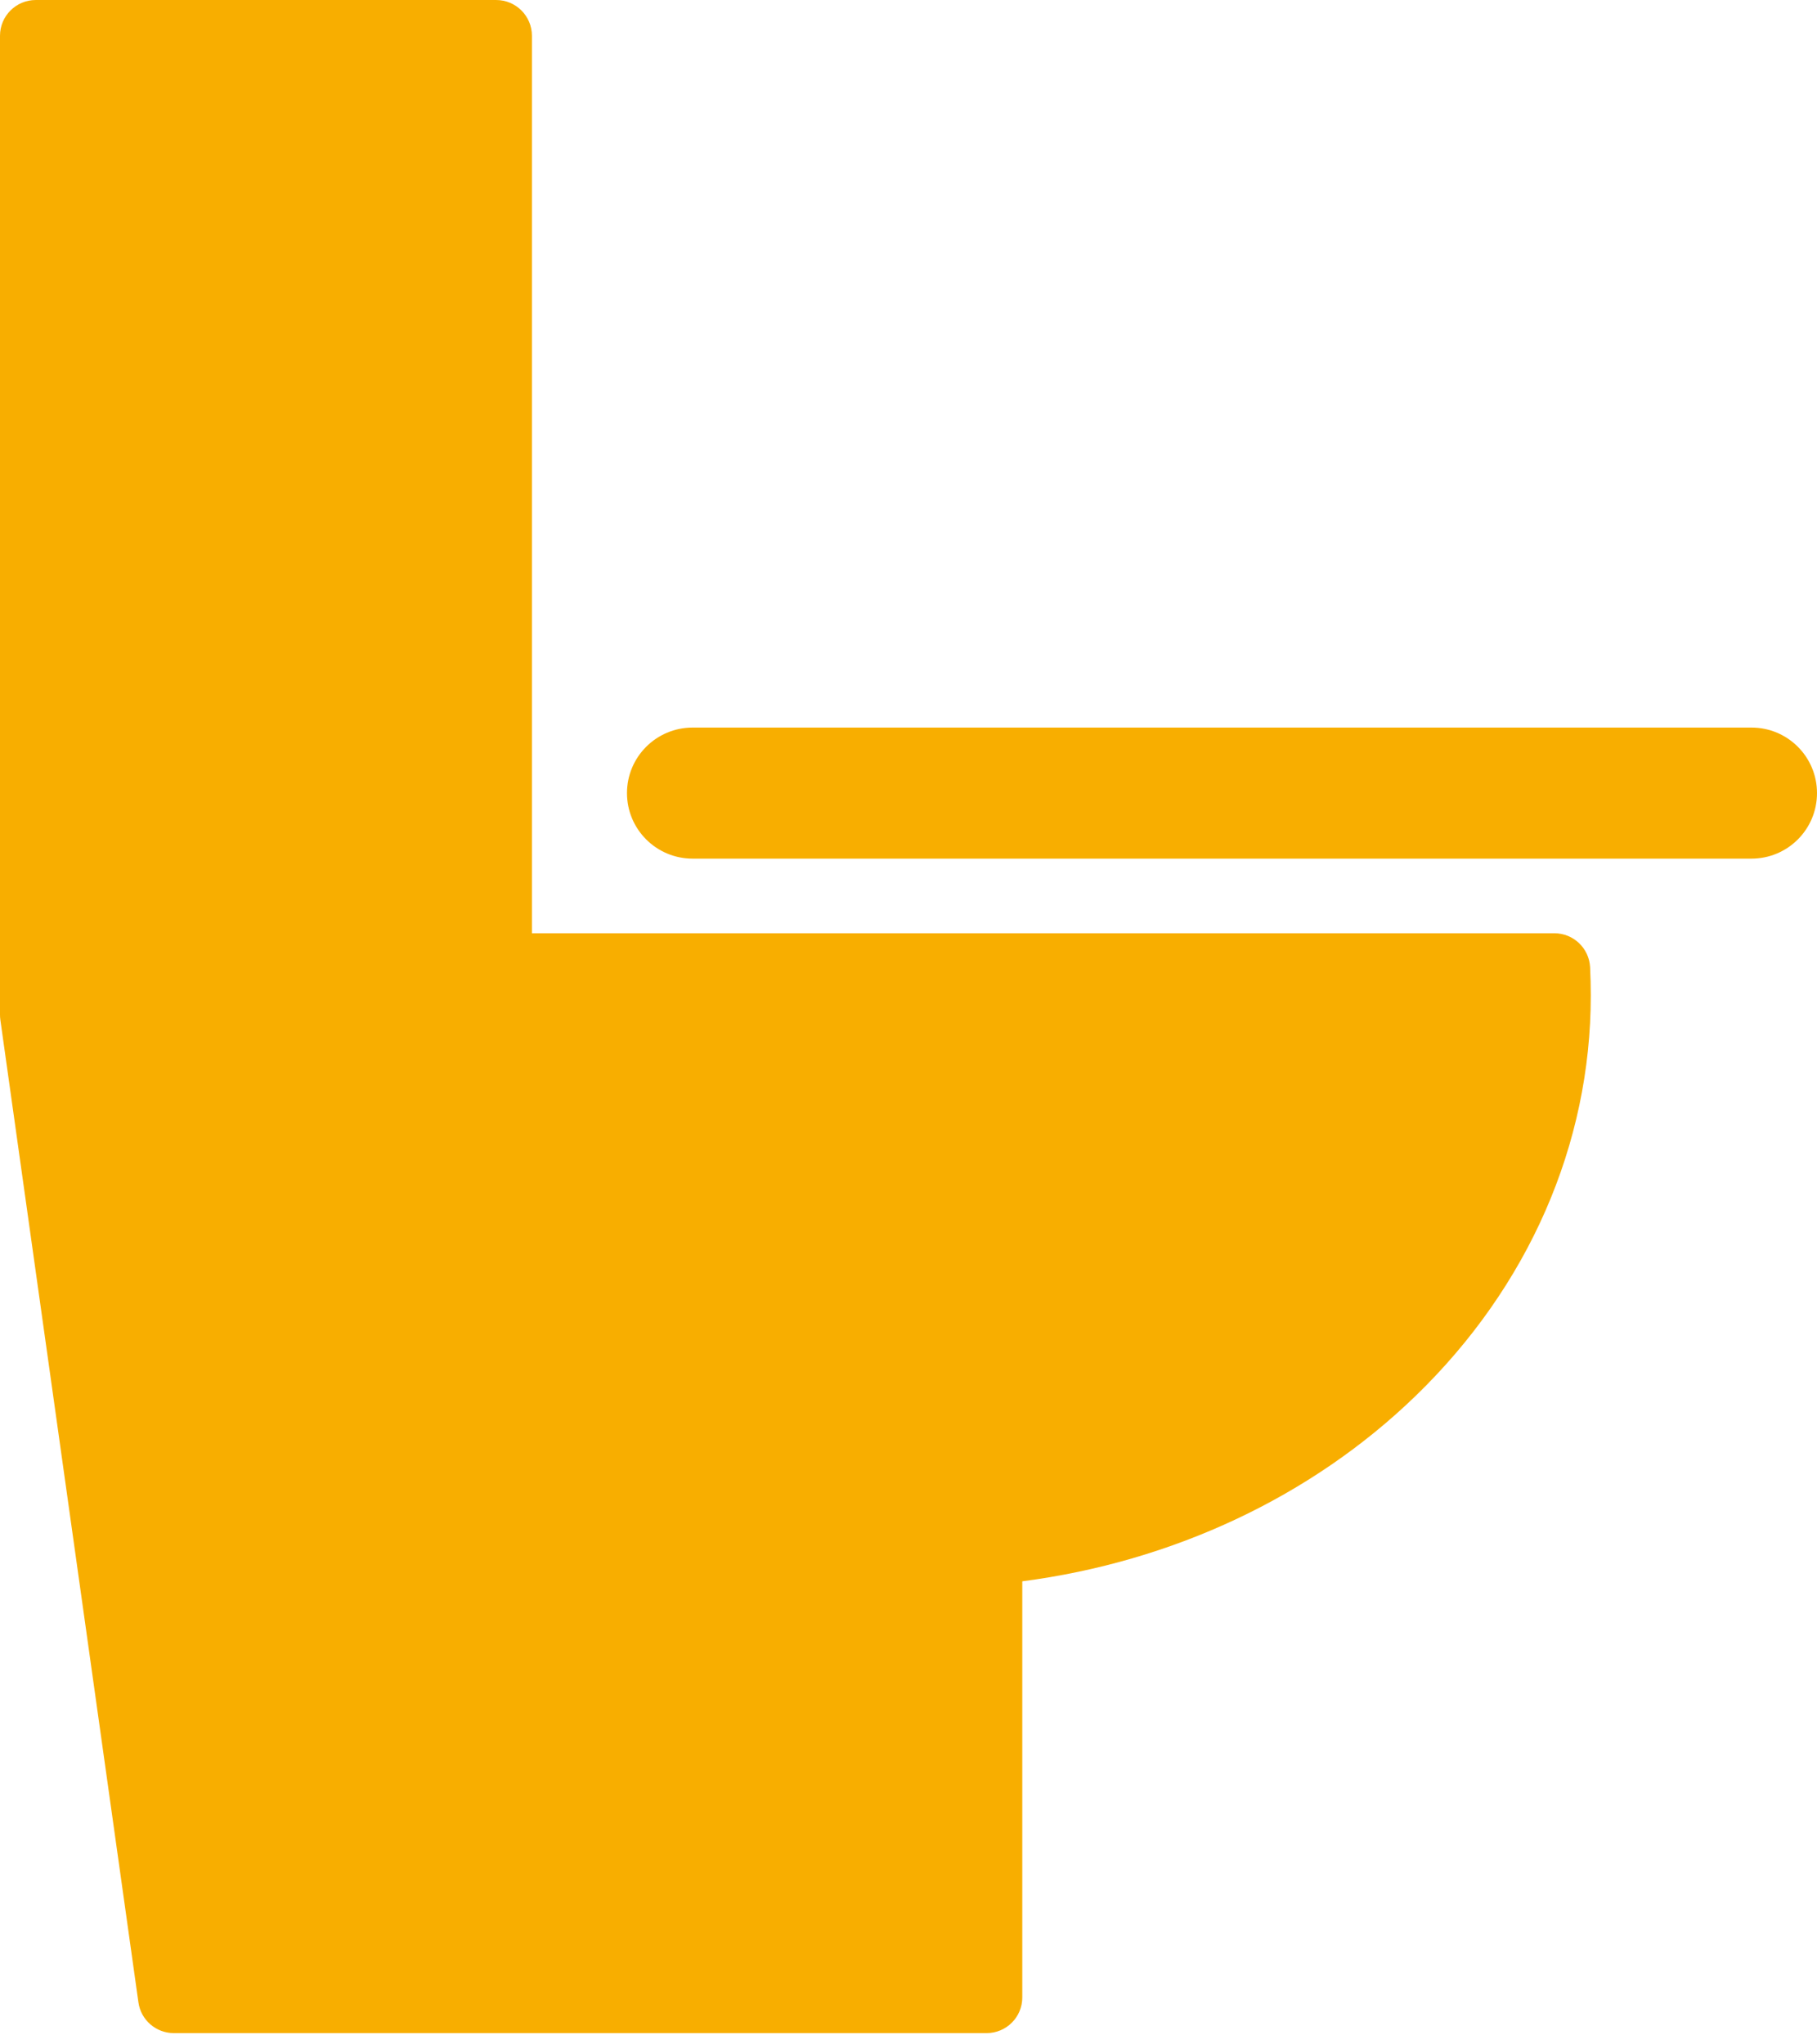
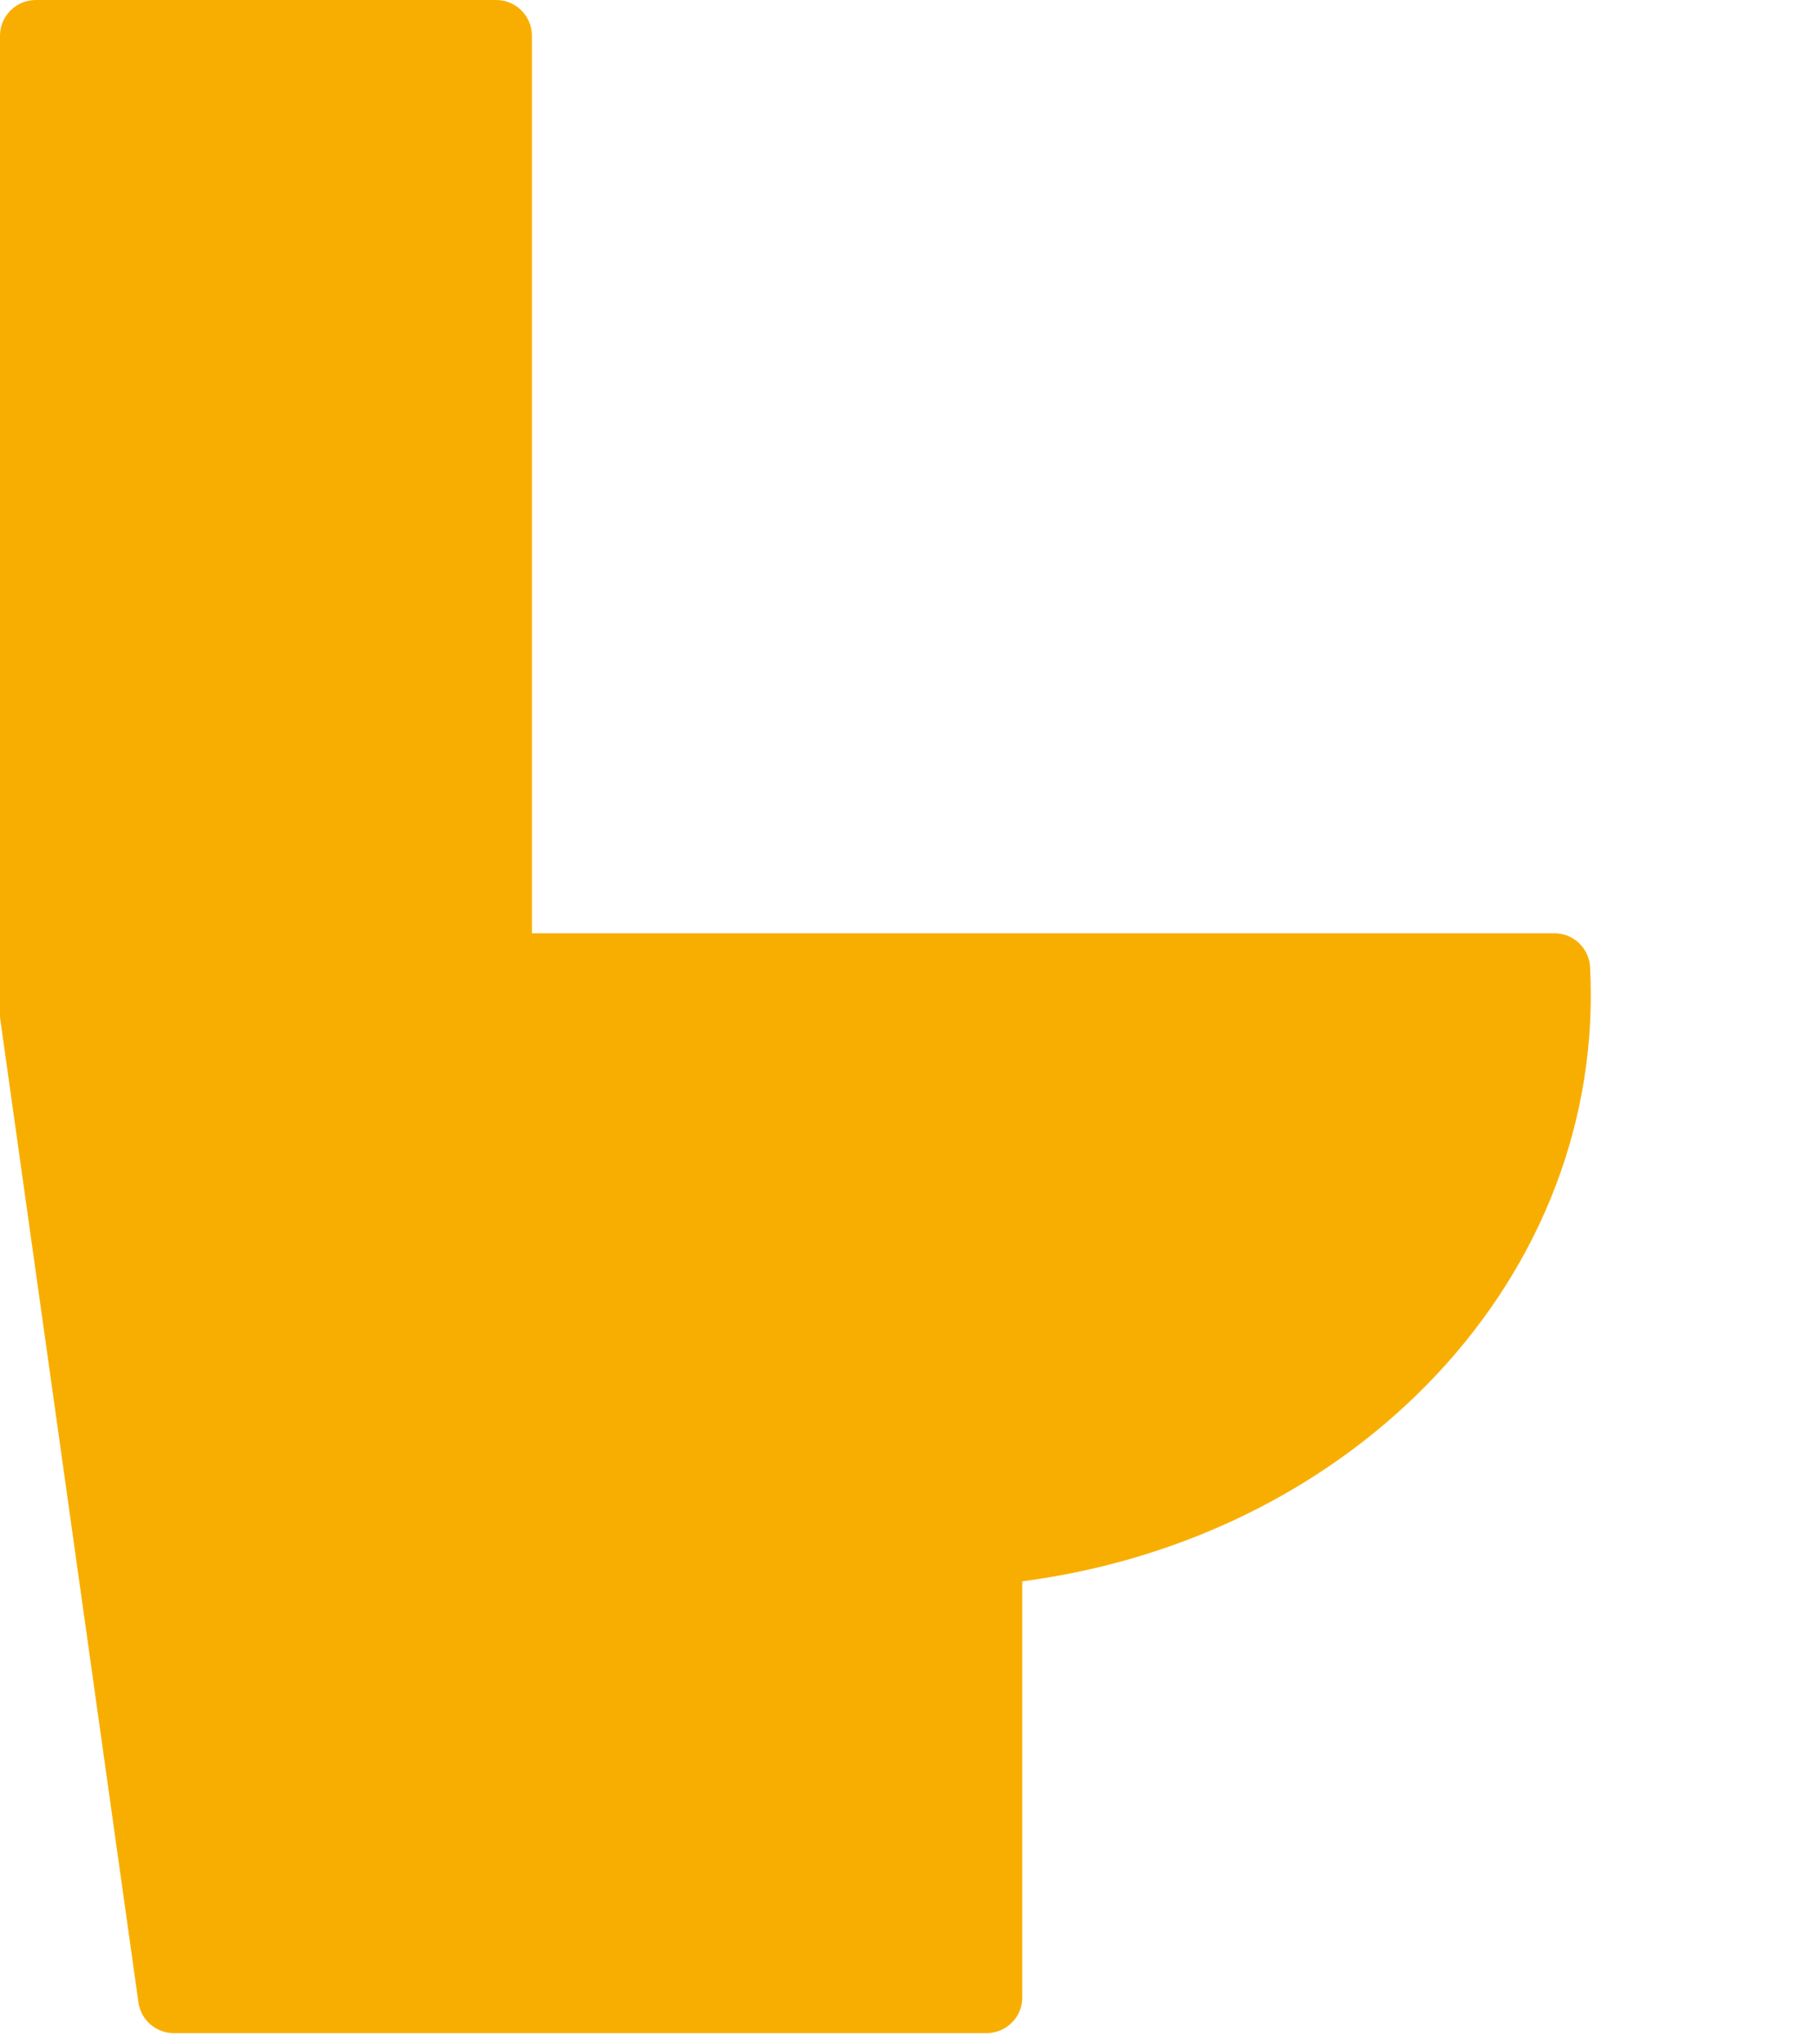
<svg xmlns="http://www.w3.org/2000/svg" width="16" height="18" viewBox="0 0 16 18" fill="none">
  <path d="M1.219 17.631C1.241 17.786 1.374 17.901 1.531 17.901H8.687C8.861 17.901 9.002 17.761 9.002 17.587V13.923C10.328 13.75 11.548 13.178 12.463 12.293C13.46 11.329 14.008 10.076 14.008 8.765C14.008 8.683 14.006 8.599 14.002 8.516C13.993 8.348 13.855 8.217 13.687 8.217H4.684V0.315C4.684 0.141 4.543 6.10352e-05 4.369 6.10352e-05H0.315C0.141 6.10352e-05 0 0.141 0 0.315V8.935C0 8.949 0.001 8.964 0.003 8.979L1.219 17.631Z" fill="#F8AE00" />
-   <path d="M6.099 7.56H15.423C15.742 7.56 16 7.302 16 6.983C16 6.664 15.742 6.406 15.423 6.406H6.099C5.78 6.406 5.521 6.664 5.521 6.983C5.521 7.302 5.78 7.56 6.099 7.56Z" fill="#F8AE00" />
</svg>